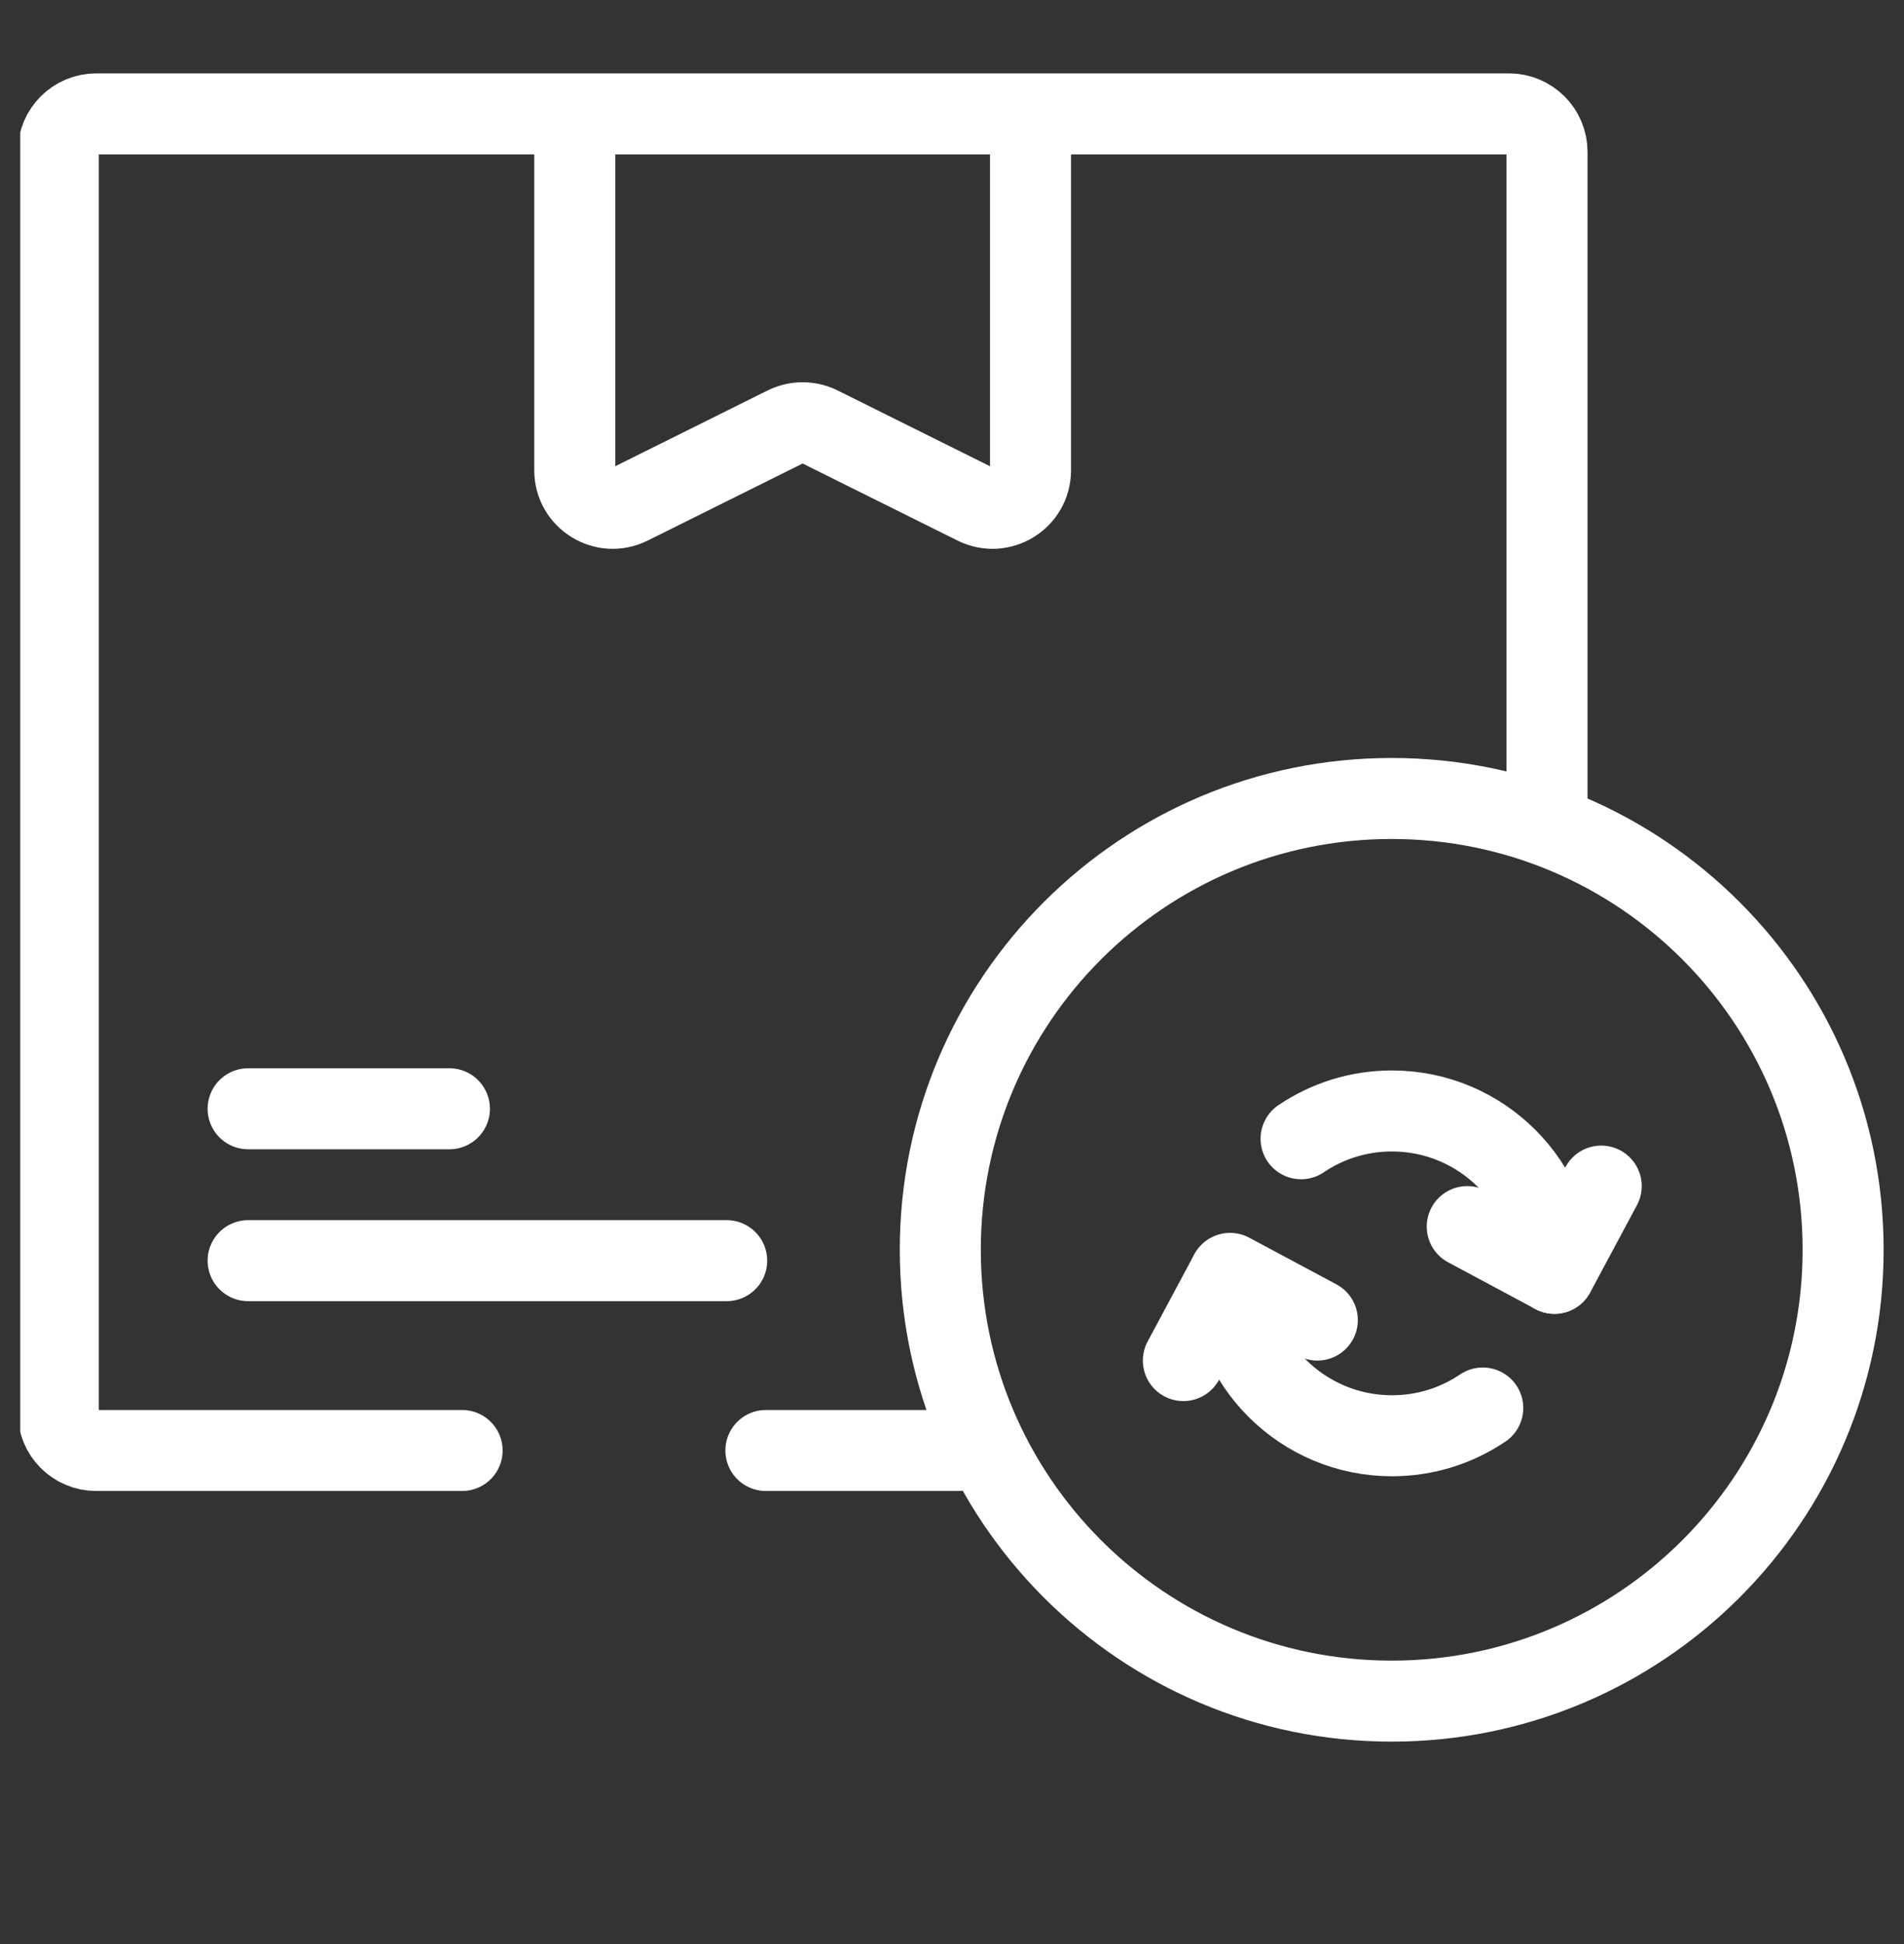
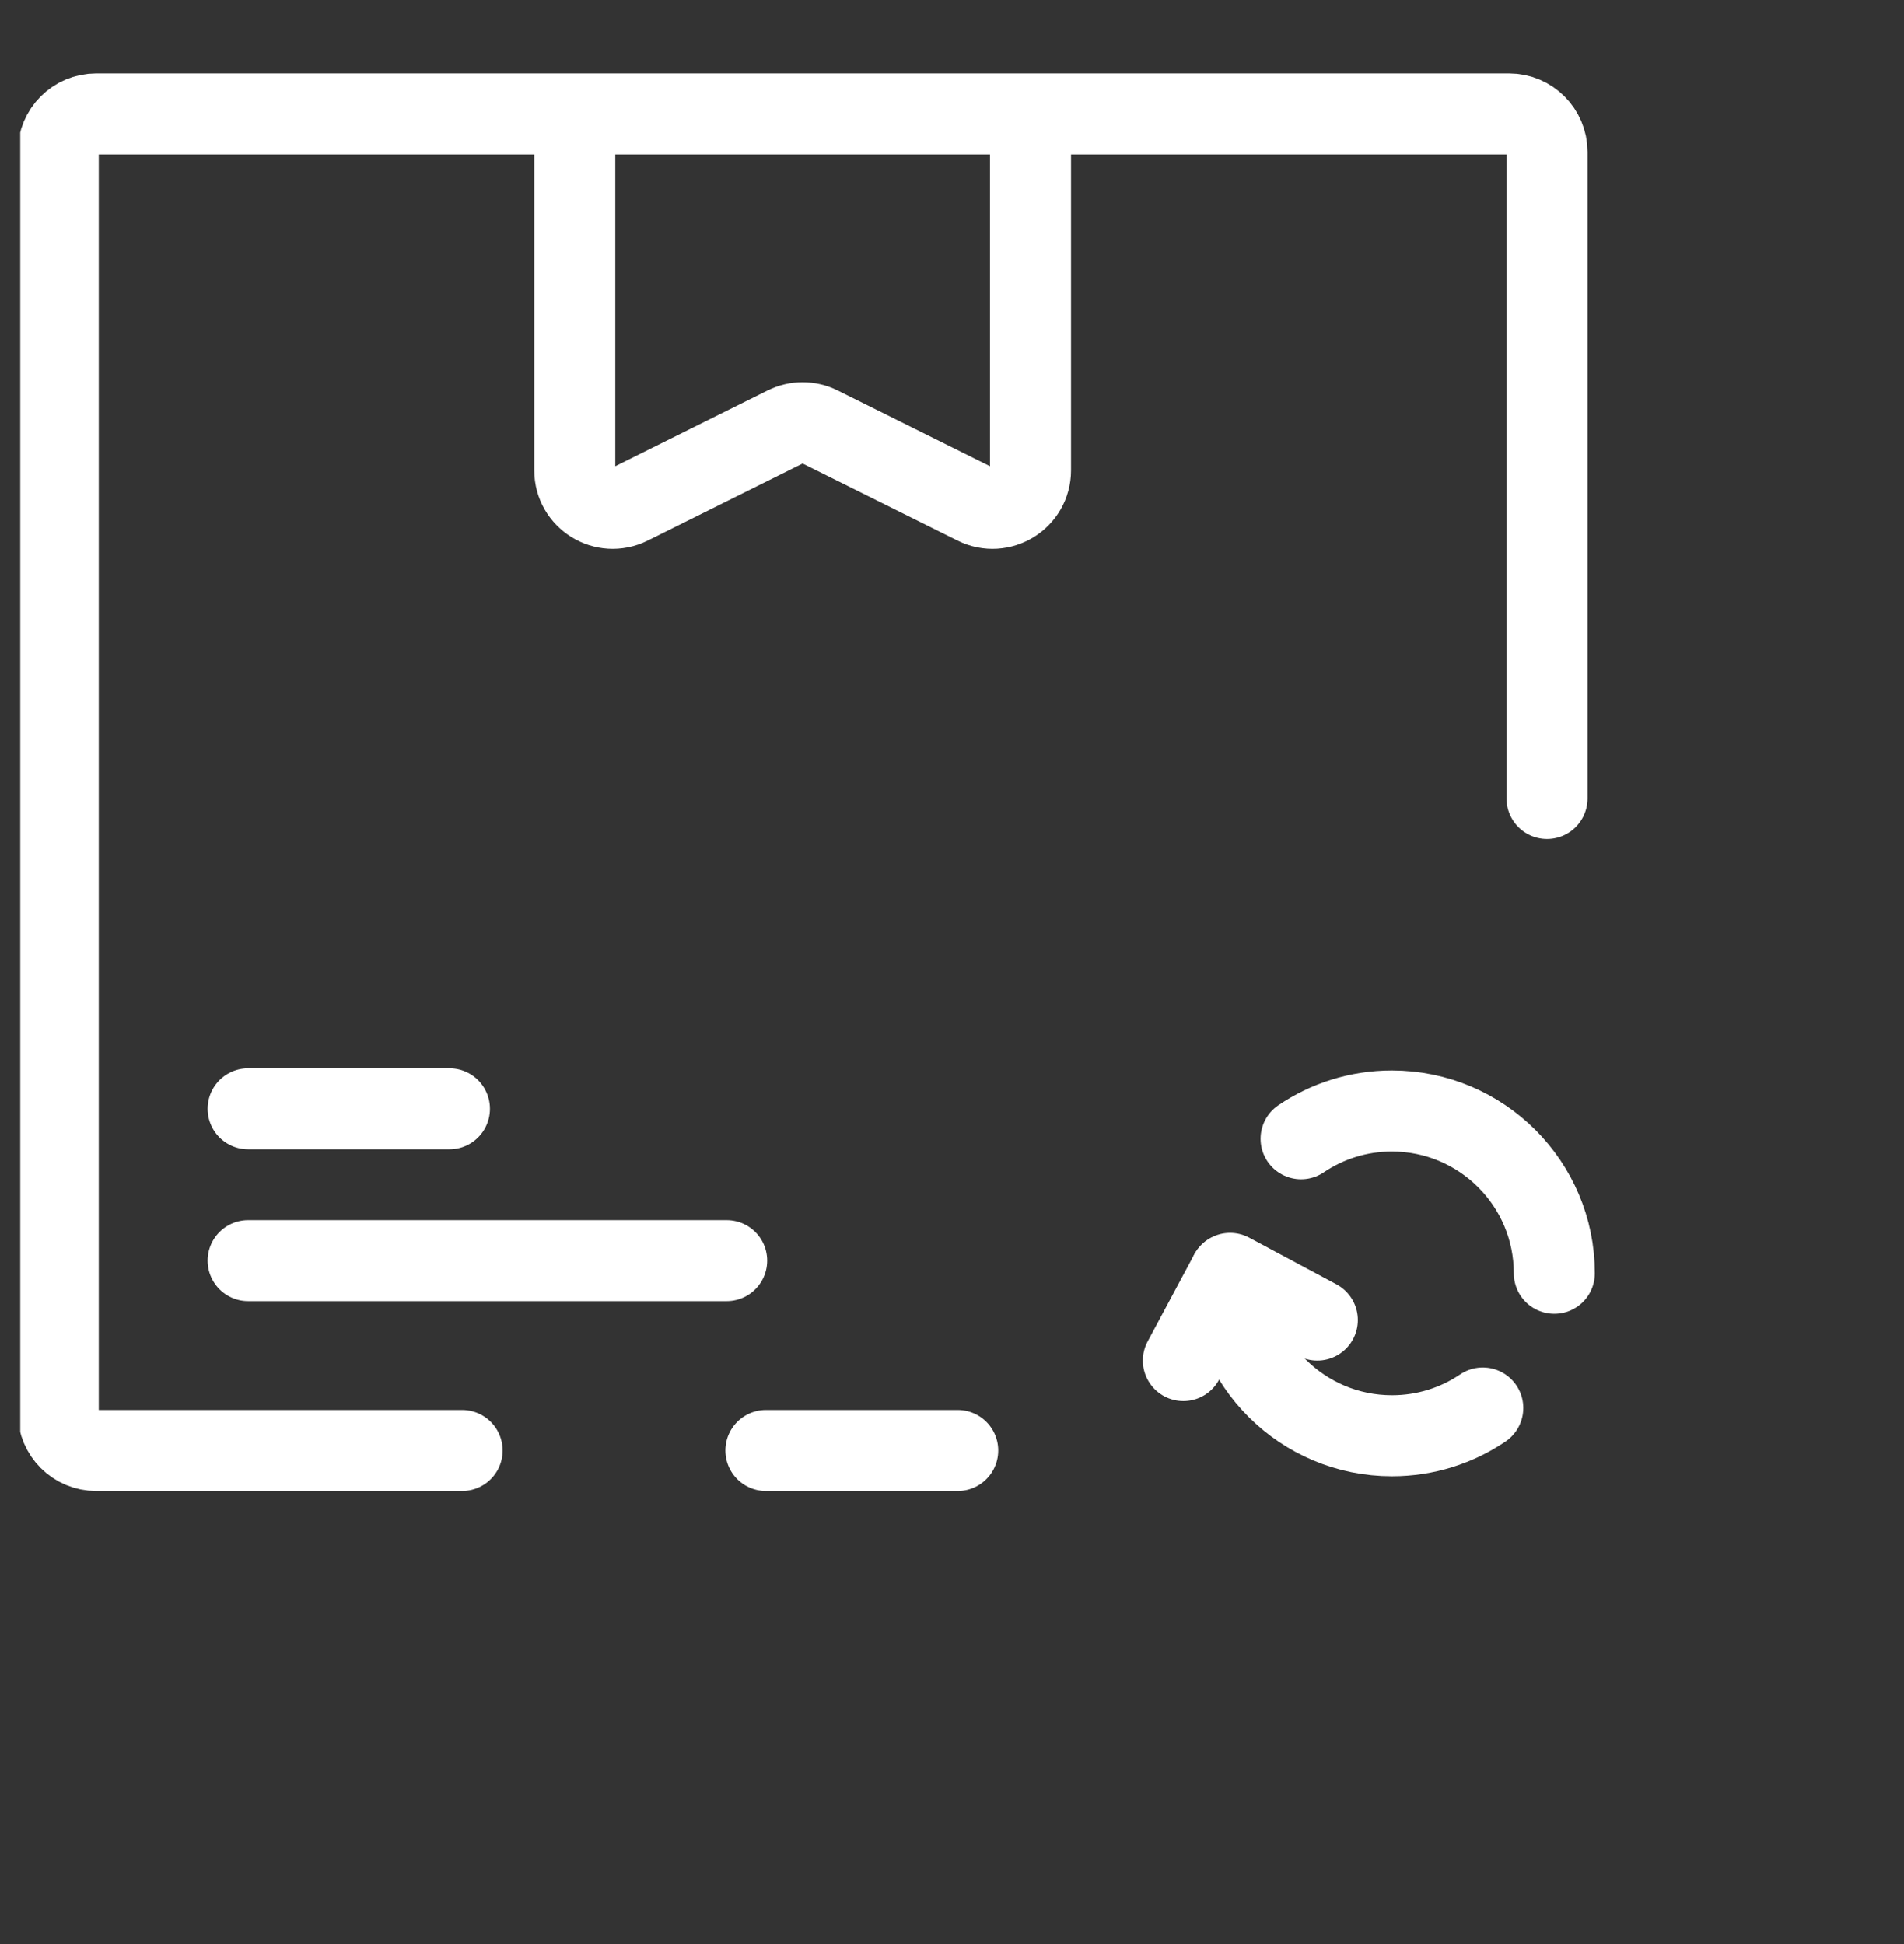
<svg xmlns="http://www.w3.org/2000/svg" width="47" height="48" viewBox="0 0 47 48" fill="none">
  <rect x="0" y="0" width="47" height="48" fill="#333333" stroke="none" />
  <g clip-path="url(#clip0_388_235)">
    <path d="M18.906 35.812H23.641" stroke="white" stroke-width="2" stroke-miterlimit="10" stroke-linecap="round" stroke-linejoin="round" />
    <path d="M38.188 19.714V3.75C38.188 3.232 37.767 2.812 37.25 2.812H2.375C1.857 2.812 1.438 3.232 1.438 3.75V34.875C1.438 35.392 1.857 35.812 2.375 35.812H11.407" stroke="white" stroke-width="2" stroke-miterlimit="10" stroke-linecap="round" stroke-linejoin="round" />
    <path d="M14.188 2.812V11.612C14.188 12.308 14.919 12.761 15.543 12.451L19.395 10.535C19.658 10.405 19.967 10.405 20.23 10.535L24.082 12.451C24.706 12.761 25.438 12.308 25.438 11.612V2.812" stroke="white" stroke-width="2" stroke-miterlimit="10" stroke-linejoin="round" />
    <path d="M11.094 27.375H6.125" stroke="white" stroke-width="2" stroke-miterlimit="10" stroke-linecap="round" stroke-linejoin="round" />
    <path d="M6.125 31.125H17.938" stroke="white" stroke-width="2" stroke-miterlimit="10" stroke-linecap="round" stroke-linejoin="round" />
-     <path d="M34.354 42C40.508 42 45.497 37.011 45.497 30.857C45.497 24.703 40.508 19.714 34.354 19.714C28.2 19.714 23.211 24.703 23.211 30.857C23.211 37.011 28.2 42 34.354 42Z" stroke="white" stroke-width="2" stroke-miterlimit="10" stroke-linejoin="round" />
    <path d="M30.352 31.462C30.364 33.666 32.154 35.448 34.361 35.448C35.191 35.448 35.962 35.196 36.602 34.763" stroke="white" stroke-width="2" stroke-miterlimit="10" stroke-linecap="round" stroke-linejoin="round" />
    <path d="M32.117 28.115C32.757 27.682 33.529 27.429 34.359 27.429C36.573 27.429 38.368 29.224 38.368 31.438" stroke="white" stroke-width="2" stroke-miterlimit="10" stroke-linecap="round" stroke-linejoin="round" />
-     <path d="M39.526 29.284L38.372 31.438L36.219 30.284" stroke="white" stroke-width="2" stroke-miterlimit="10" stroke-linecap="round" stroke-linejoin="round" />
    <path d="M29.211 33.592L30.364 31.439L32.518 32.592" stroke="white" stroke-width="2" stroke-miterlimit="10" stroke-linecap="round" stroke-linejoin="round" />
  </g>
  <defs>
    <clipPath id="clip0_388_235">
      <rect width="46.286" height="48" fill="white" transform="translate(0.5)" />
    </clipPath>
  </defs>
</svg>